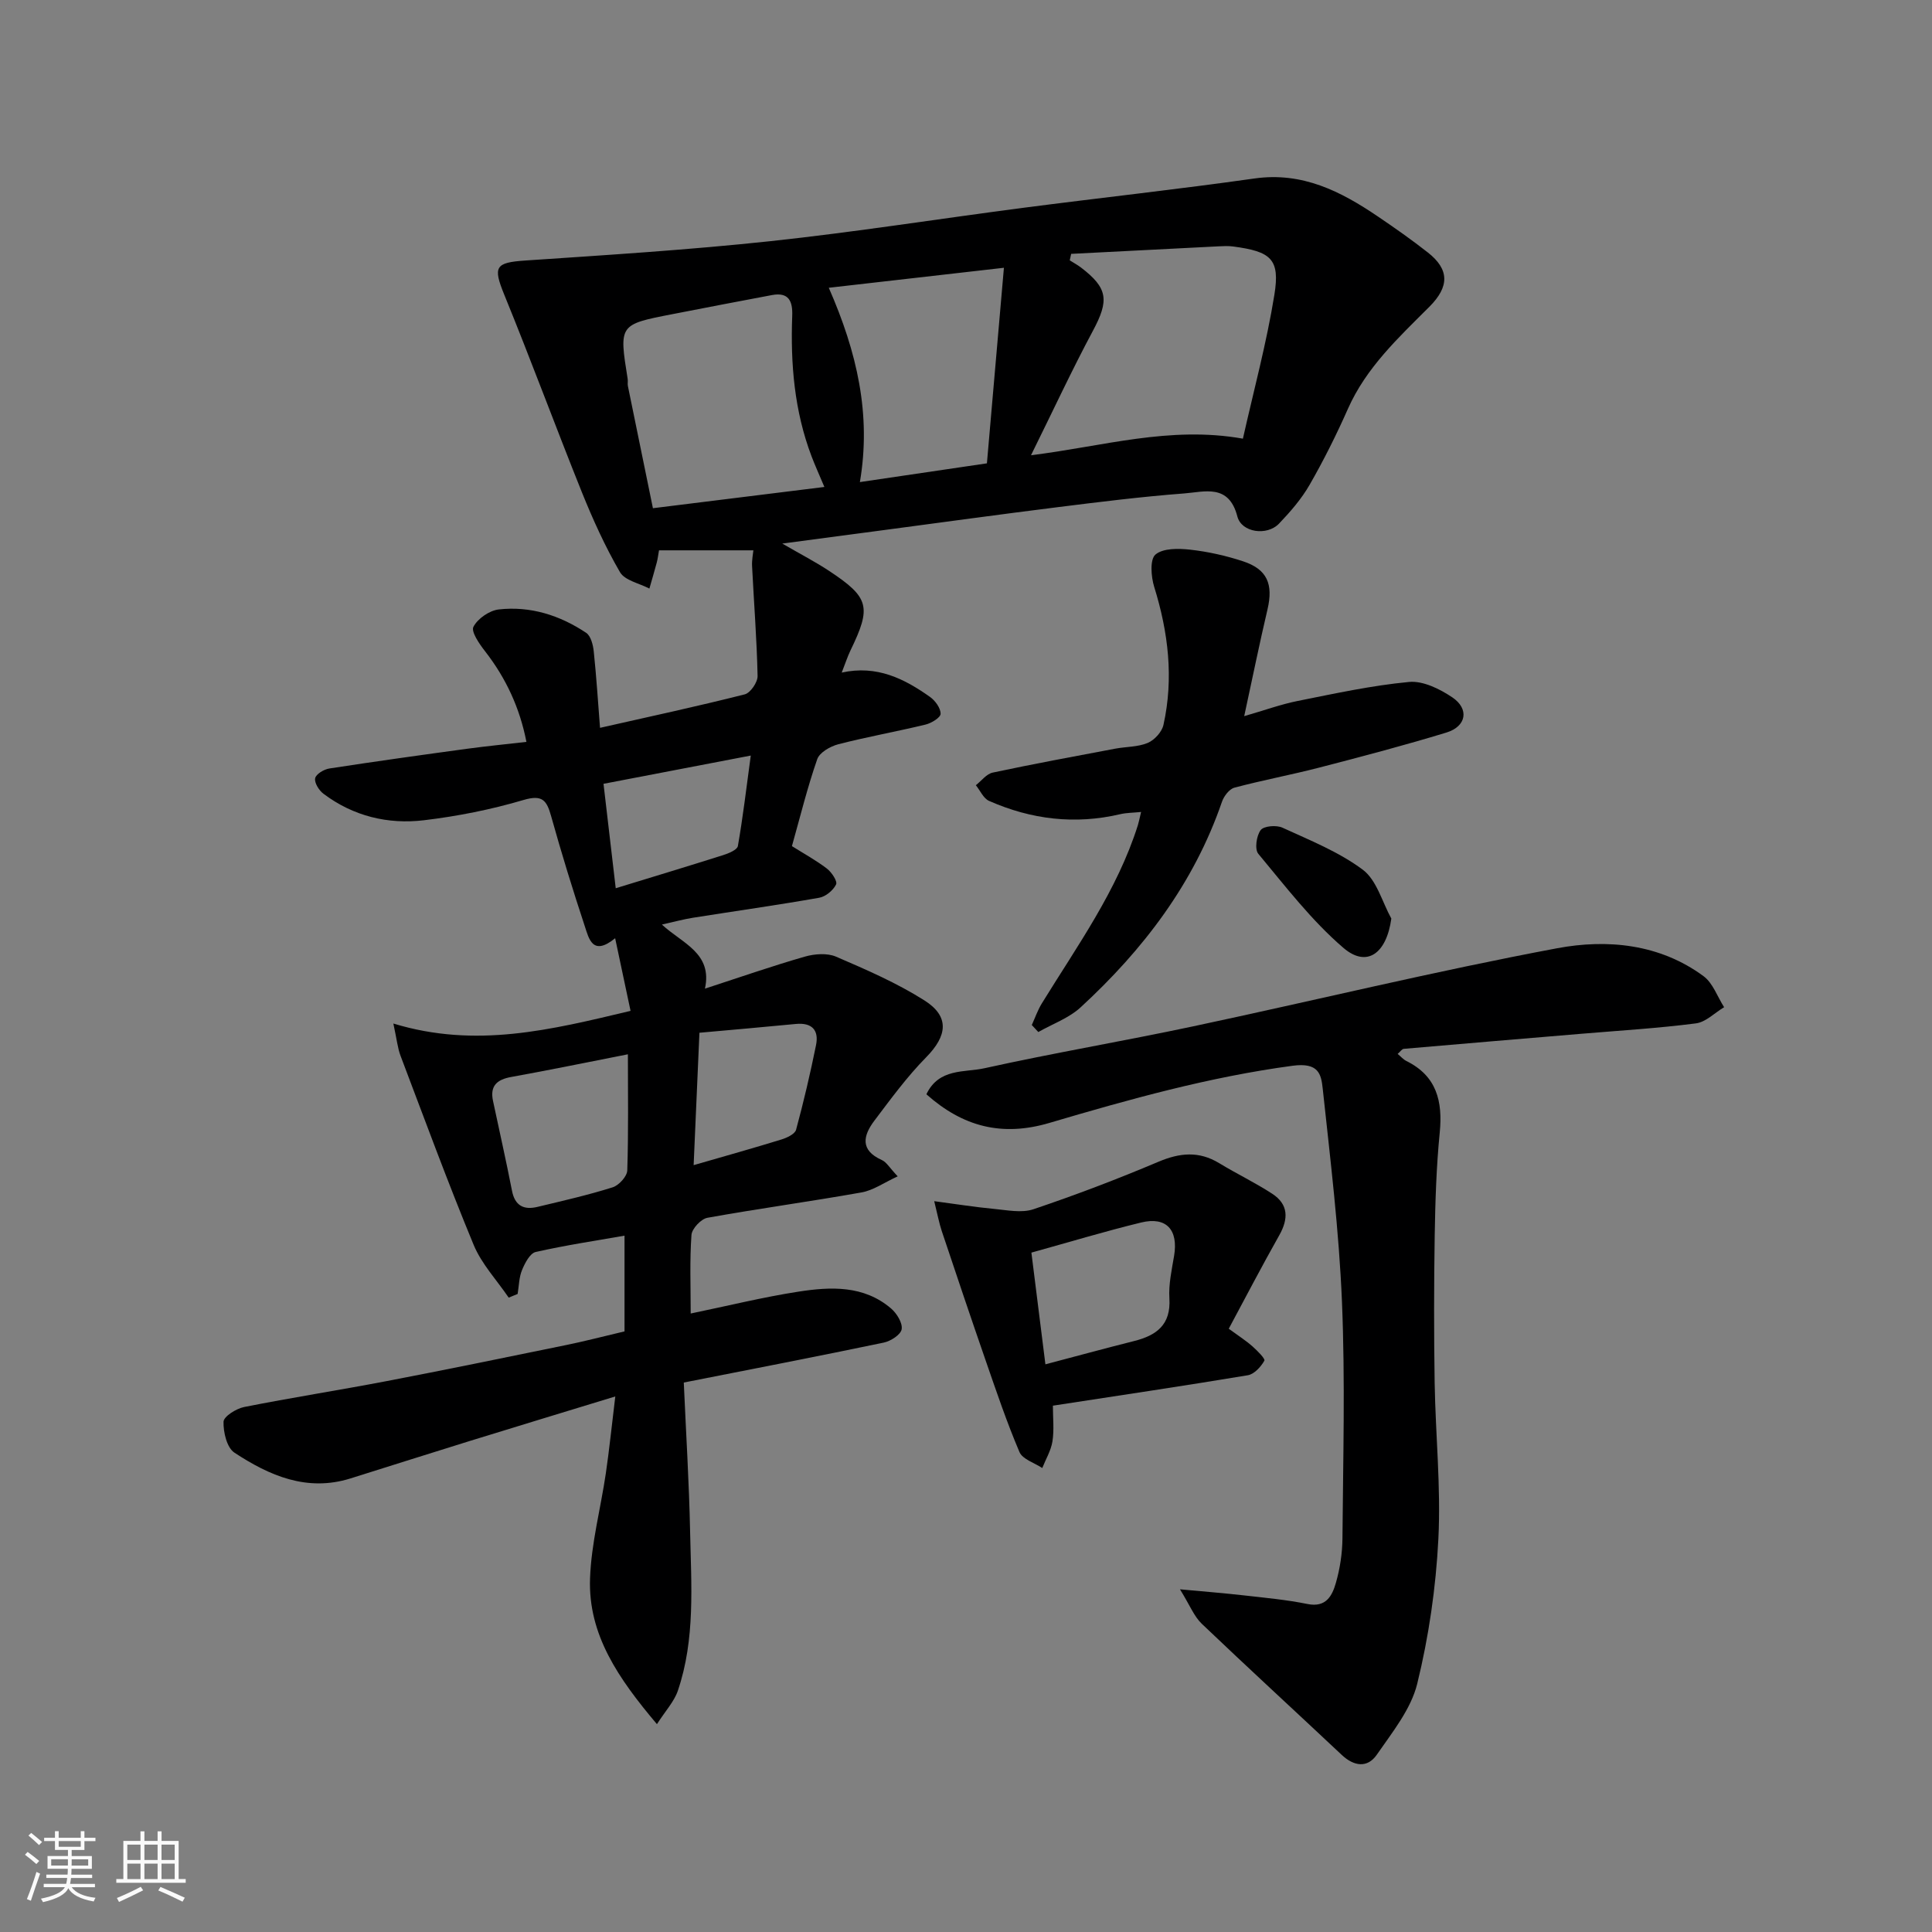
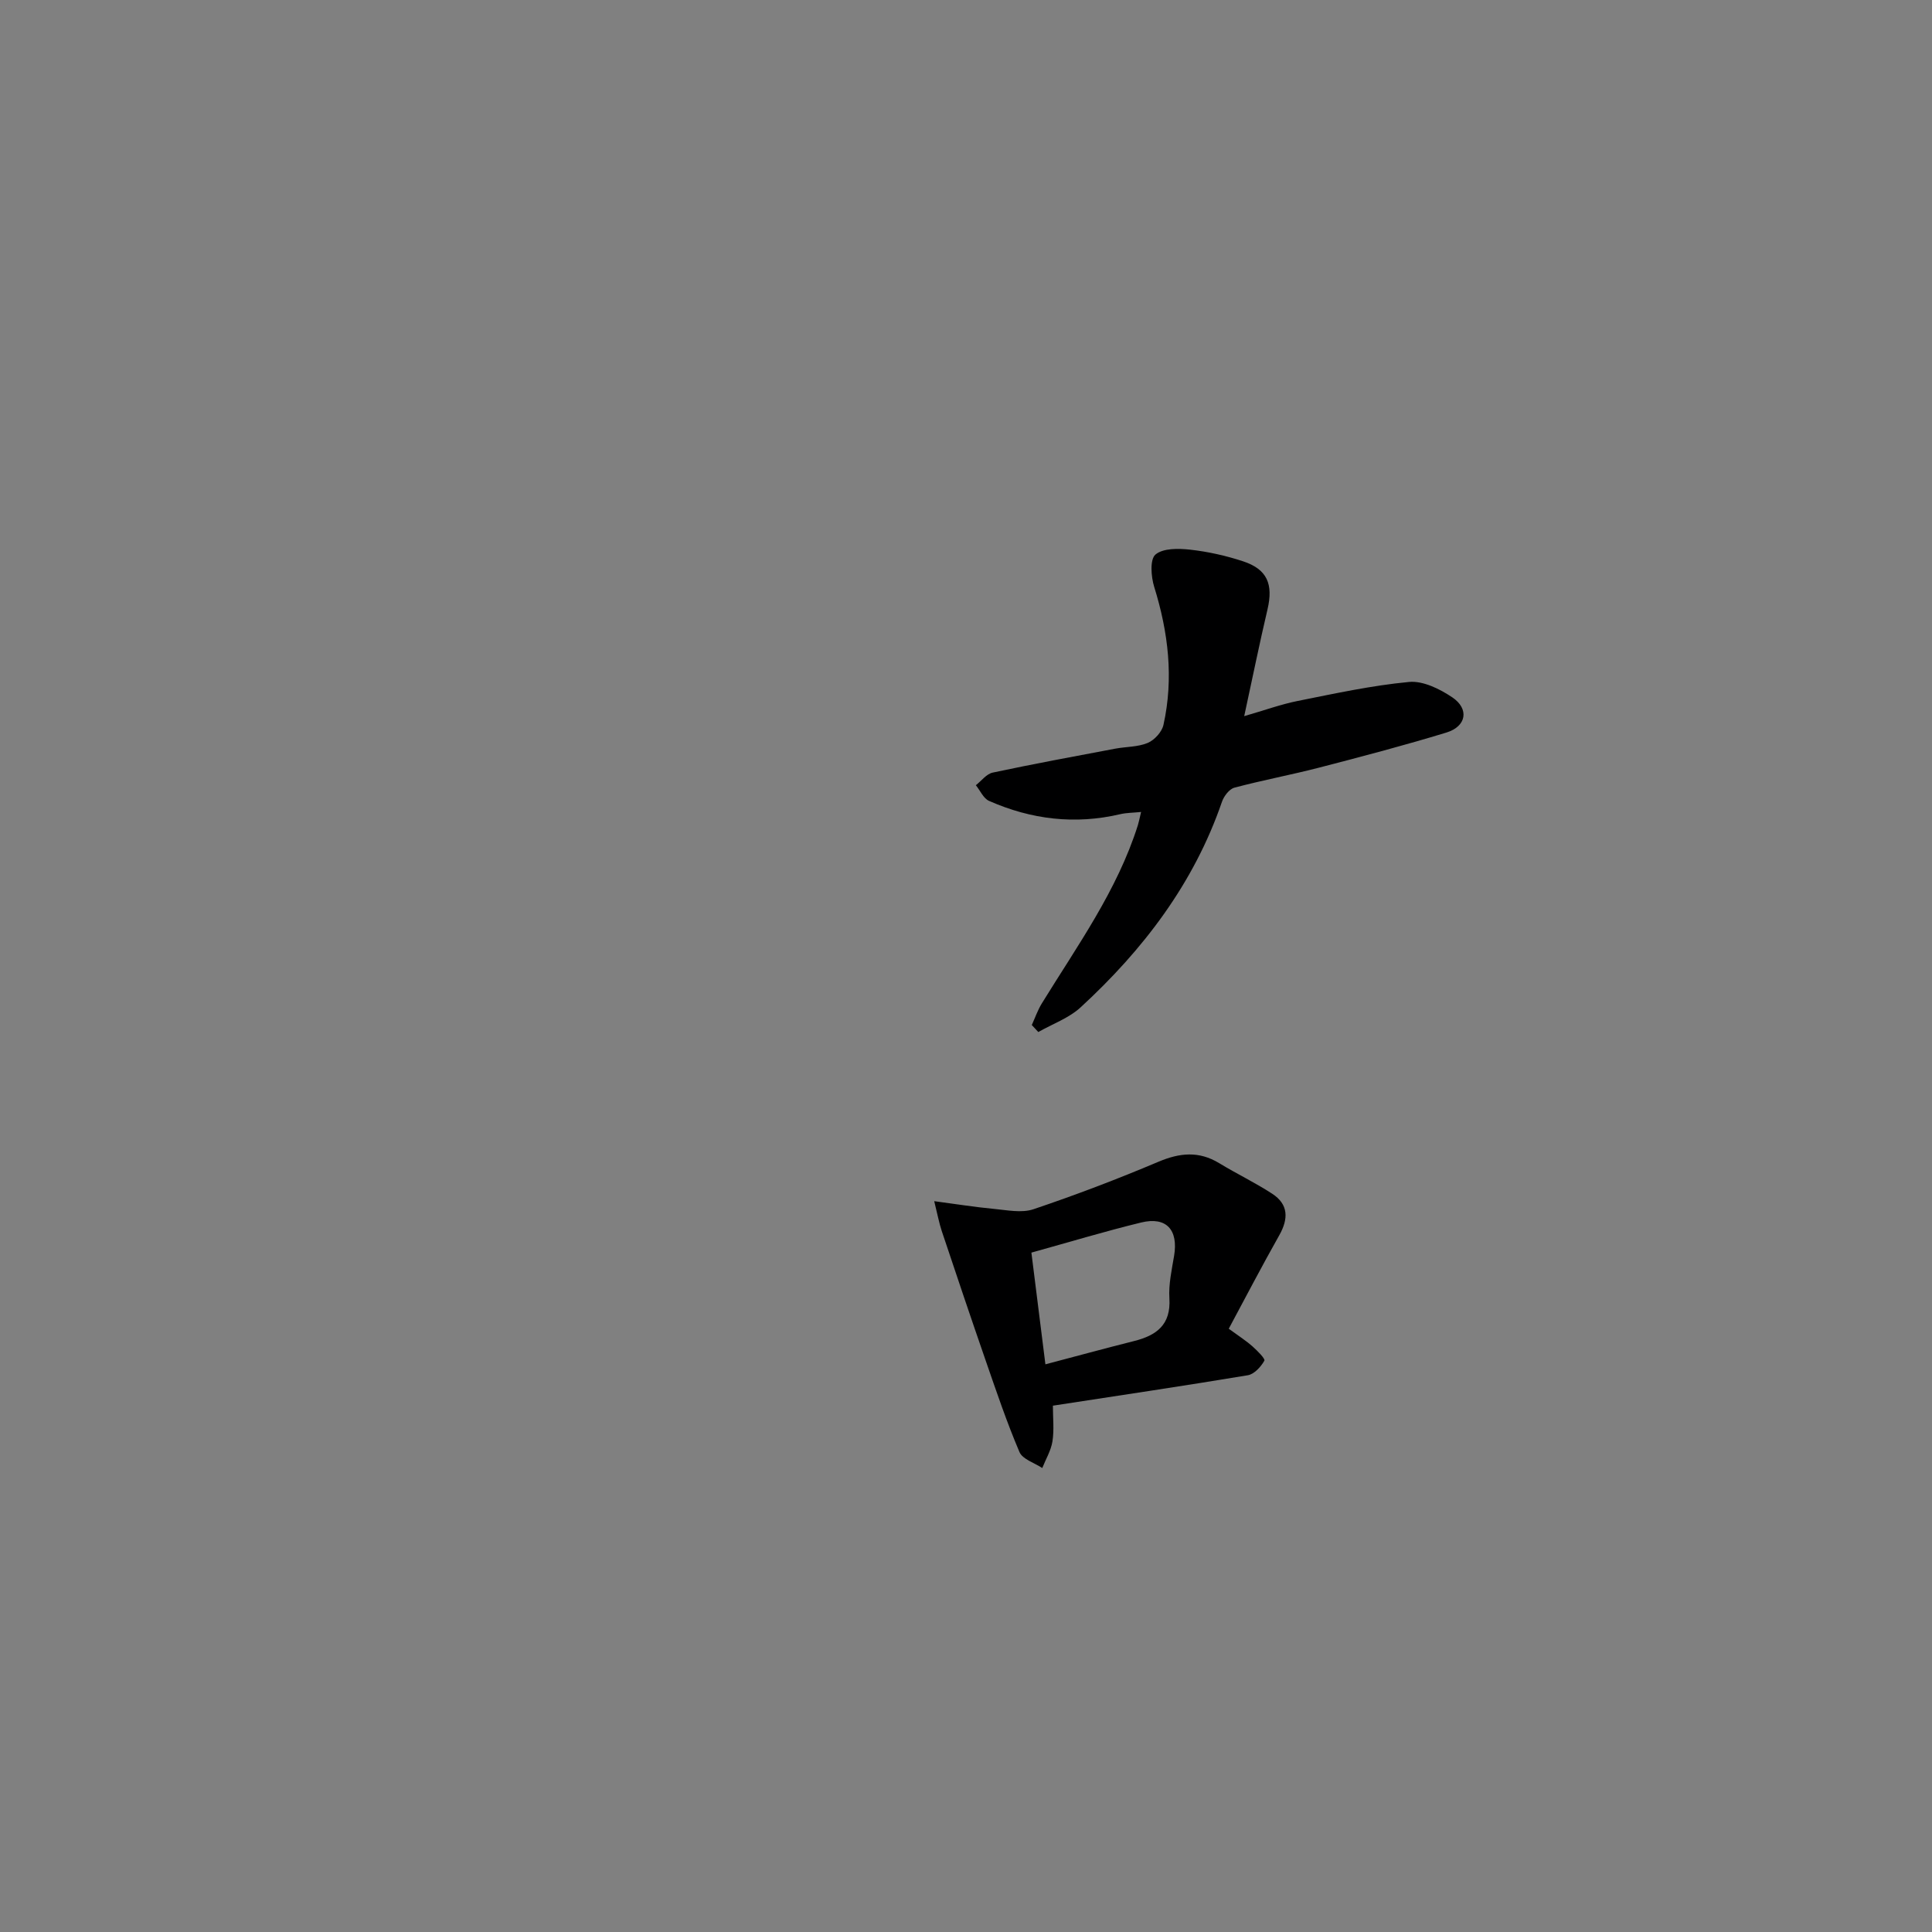
<svg xmlns="http://www.w3.org/2000/svg" enable-background="new 0 0 400 400" viewBox="0 0 400 400">
  <rect x="0" y="0" width="400" height="400" fill="#808080" stroke="none" />
-   <path d="m5.17 384 .55-.58c.85.61 1.65 1.24 2.4 1.87l-.59.64c-.83-.73-1.62-1.38-2.36-1.93m1.22 9.53-.82-.34c.71-1.76 1.37-3.64 1.98-5.63.24.13.5.25.76.36-.6 1.67-1.24 3.54-1.92 5.61m-.5-13.5.57-.54c.56.44 1.31 1.06 2.26 1.87l-.64.64c-.68-.66-1.41-1.32-2.19-1.97m3.25.46h2.24v-1.36h.77v1.36h4.57v-1.36h.76v1.36h2.28v.69h-2.28v1.84h-2.64v1.26h4.18v2.64h-4.21c0 .45-.02.86-.05 1.21h4.32v.69h-4.38c-.04.34-.1.75-.19 1.22h5.15v.69h-4.82c.87 1.19 2.51 1.92 4.93 2.19-.17.31-.3.57-.37.76-2.77-.49-4.52-1.41-5.26-2.76-.56 1.26-2.3 2.23-5.24 2.9-.12-.24-.26-.48-.43-.72 2.73-.55 4.38-1.34 4.96-2.38h-4.38v-.69h4.65c.1-.38.17-.79.21-1.22h-4.32v-.69h4.4c.03-.34.05-.75.05-1.21h-4.2v-2.64h4.23v-1.26h-2.69v-1.84h-2.24zm1.46 4.46v1.29h3.45c.01-.4.02-.57.01-.53v-.32-.45h-3.46zm1.55-2.59h4.57v-1.19h-4.57zm6.11 2.59h-3.42v.77c-.01.19-.01.37-.02.53h3.44z" fill="#fafafa" />
-   <path d="m32.63 379.16h.82v1.98h3.54v7.89h1.46v.78h-14.37v-.78h1.46v-7.89h3.54v-1.98h.82v1.98h2.73zm-3.49 11.48.5.73c-1.61.82-3.28 1.63-5 2.41-.13-.27-.28-.55-.44-.82 1.75-.72 3.4-1.49 4.94-2.32m-2.78-5.55h2.73v-3.18h-2.73zm0 3.95h2.73v-3.2h-2.73zm3.54-3.95h2.73v-3.18h-2.73zm0 3.95h2.73v-3.2h-2.73zm7.89 4.68c-1.84-.92-3.51-1.7-5.02-2.32l.45-.73c1.89.8 3.57 1.55 5.04 2.23zm-1.62-11.81h-2.73v3.18h2.73zm-2.73 7.13h2.73v-3.2h-2.73z" fill="#fafafa" />
  <g fill="#000001">
-     <path d="m129.3 275.65c0-6.92 0-13.34 0-19.82-5.85 1.03-12.17 1.97-18.39 3.38-1.19.27-2.24 2.31-2.83 3.74-.63 1.52-.63 3.29-.91 4.95-.62.25-1.23.51-1.85.76-2.47-3.64-5.63-6.98-7.27-10.96-5.35-12.92-10.17-26.05-15.13-39.13-.6-1.59-.76-3.35-1.48-6.66 17.08 5.21 32.61 1.31 49.11-2.62-1.02-4.82-2.05-9.66-3.19-15.04-4.66 3.8-5.43.09-6.26-2.41-2.5-7.56-4.85-15.18-6.99-22.85-.92-3.29-1.8-4.52-5.73-3.36-6.69 1.98-13.64 3.36-20.57 4.19-7.5.9-14.68-.84-20.85-5.49-.92-.69-1.9-2.26-1.71-3.2.17-.86 1.82-1.85 2.93-2.02 9.53-1.47 19.08-2.8 28.64-4.1 3.9-.53 7.82-.91 12.17-1.41-1.36-6.99-4.21-13.17-8.56-18.76-1.18-1.51-2.94-4.06-2.41-5.07.88-1.69 3.3-3.37 5.24-3.59 6.55-.74 12.66 1.21 18.1 4.84.97.65 1.43 2.5 1.57 3.85.55 5.23.88 10.49 1.3 15.82 10.09-2.28 20.07-4.43 29.96-6.93 1.18-.3 2.69-2.51 2.66-3.81-.16-7.58-.76-15.14-1.14-22.72-.07-1.3.21-2.61.27-3.29-6.07 0-12.7 0-19.54 0-.17.96-.26 1.75-.46 2.51-.48 1.81-1.02 3.61-1.53 5.41-2.09-1.1-5.08-1.67-6.09-3.4-3.07-5.29-5.62-10.92-7.91-16.6-5.45-13.57-10.52-27.31-16.05-40.85-2.36-5.79-1.87-6.65 4.33-7.07 16.91-1.14 33.84-2.2 50.69-4 17.56-1.88 35.03-4.65 52.55-6.93 15.92-2.07 31.88-3.81 47.77-6.06 9.92-1.4 17.87 2.67 25.58 7.9 3.51 2.38 6.99 4.82 10.32 7.44 4.41 3.47 4.51 7.01.29 11.23-6.42 6.42-13.07 12.58-16.86 21.13-2.37 5.35-5 10.62-7.91 15.69-1.69 2.95-4 5.61-6.36 8.08-2.47 2.57-7.75 1.87-8.62-1.5-1.77-6.82-6.79-5.08-11-4.76-8.82.67-17.62 1.77-26.4 2.87-11.69 1.46-23.37 3.07-35.05 4.62-6.8.9-13.59 1.81-21.77 2.89 3.88 2.25 6.91 3.81 9.73 5.68 8.3 5.49 8.76 7.44 4.4 16.43-.63 1.3-1.07 2.7-1.82 4.6 7.3-1.6 12.97 1.28 18.29 5.05 1.08.77 2.2 2.32 2.18 3.49-.01.78-1.91 1.94-3.13 2.23-5.99 1.45-12.08 2.53-18.05 4.07-1.65.43-3.87 1.69-4.36 3.09-2.03 5.81-3.5 11.82-5.24 18 2.41 1.52 4.96 2.91 7.24 4.65.98.75 2.23 2.63 1.9 3.29-.6 1.22-2.16 2.52-3.5 2.75-8.68 1.53-17.42 2.76-26.13 4.14-2 .32-3.97.86-6.43 1.41 4.18 3.89 10.53 5.88 8.91 13.27 7.13-2.32 13.85-4.67 20.68-6.63 2.02-.58 4.63-.78 6.47.01 6.25 2.69 12.57 5.43 18.3 9.06 5.27 3.34 4.72 7.34.34 11.78-3.94 4-7.3 8.6-10.7 13.1-2.33 3.08-3.04 6.12 1.53 8.16.98.44 1.62 1.62 3.29 3.38-2.81 1.29-5.05 2.9-7.5 3.33-10.61 1.89-21.3 3.34-31.9 5.25-1.32.24-3.21 2.25-3.3 3.56-.38 5.29-.16 10.61-.16 16.26 7.69-1.59 14.92-3.38 22.26-4.52 6.7-1.04 13.56-1.37 19.23 3.48 1.18 1.01 2.4 2.99 2.19 4.29-.18 1.13-2.27 2.47-3.71 2.77-13.53 2.83-27.1 5.45-41.4 8.27.46 10.45 1.1 20.68 1.31 30.92.23 11.03 1.1 22.18-2.54 32.89-.76 2.24-2.55 4.14-4.33 6.92-7.98-9.46-14.25-18.51-13.85-30.14.25-7.29 2.2-14.51 3.27-21.78.71-4.83 1.2-9.69 1.96-15.93-10.76 3.29-20.47 6.23-30.16 9.23-8.24 2.55-16.45 5.17-24.69 7.75-9 2.81-16.78-.59-24-5.34-1.57-1.03-2.32-4.23-2.26-6.4.03-1.09 2.61-2.72 4.25-3.05 9.76-1.94 19.6-3.47 29.38-5.34 12.32-2.36 24.61-4.89 36.9-7.41 3.99-.8 7.92-1.83 12.49-2.91zm92.47-223.09c-.1.45-.2.9-.29 1.34.76.49 1.57.92 2.29 1.46 5.65 4.3 5.88 6.83 2.5 13.14-4.37 8.16-8.27 16.58-12.81 25.75 14.87-1.82 28.7-6.12 43.87-3.43 2.22-9.9 4.9-19.77 6.52-29.81 1.19-7.38-.69-8.94-8.56-9.98-.98-.13-2-.08-2.99-.03-10.18.51-20.35 1.04-30.53 1.56zm-51.09 48.26c-1.04-2.48-1.92-4.4-2.67-6.38-3.55-9.36-4.36-19.12-3.99-29.02.12-3.05-.7-4.98-4.19-4.33-6.87 1.28-13.74 2.62-20.6 3.95-11.09 2.15-11.08 2.16-9.28 13.4.08.49-.05 1.01.05 1.49 1.7 8.37 3.43 16.74 5.18 25.29 12.26-1.51 23.76-2.94 35.5-4.4zm7.35-1.01c9.02-1.33 17.37-2.56 26.3-3.88 1.17-13.43 2.3-26.45 3.52-40.49-12.95 1.48-24.37 2.78-36.26 4.14 5.87 13.39 8.82 26.26 6.44 40.23zm-48.03 118.47c-8.51 1.67-16.3 3.28-24.13 4.69-2.98.53-4.46 1.84-3.8 4.95 1.31 6.2 2.72 12.38 3.93 18.6.61 3.15 2.47 4.03 5.29 3.35 5.21-1.25 10.45-2.44 15.56-4.05 1.29-.41 2.98-2.26 3.02-3.5.26-7.95.13-15.93.13-24.04zm13.61 22.95c6.38-1.84 12.3-3.5 18.17-5.31 1.15-.35 2.8-1.13 3.04-2.02 1.57-5.79 2.94-11.64 4.13-17.52.63-3.12-.86-4.7-4.18-4.38-6.48.63-12.96 1.19-19.96 1.82-.41 9.33-.79 18-1.2 27.41zm-16.13-57.33c7.44-2.28 14.86-4.52 22.25-6.86 1.14-.36 2.9-1.09 3.04-1.88 1.03-5.87 1.73-11.8 2.67-18.73-10.87 2.09-20.64 3.96-30.49 5.85.87 7.53 1.69 14.47 2.53 21.62z" />
-     <path d="m289.37 218.2c.64.53 1.15 1.14 1.81 1.47 6.28 3.11 7.54 8.34 6.9 14.84-.7 7.06-.92 14.19-1.04 21.3-.16 10.16-.17 20.33-.01 30.5.18 10.77 1.31 21.57.77 32.29-.51 10.07-1.98 20.23-4.38 30.01-1.3 5.28-5.17 10.05-8.38 14.7-1.92 2.77-4.7 2.41-7.23.04-9.65-9.07-19.41-18.02-28.99-27.16-1.6-1.52-2.46-3.82-4.52-7.14 5.17.48 9.22.8 13.26 1.26 4.39.5 8.81.9 13.13 1.78 3.88.79 5.13-1.73 5.89-4.37.85-2.96 1.33-6.12 1.36-9.2.13-16.33.58-32.69-.1-48.99-.61-14.76-2.41-29.48-3.99-44.18-.32-2.99-.86-5.41-6.21-4.7-17.24 2.31-33.83 6.95-50.38 11.84-9.82 2.9-17.92.78-25.46-5.93 2.59-5.46 7.92-4.48 12.01-5.39 14.32-3.17 28.79-5.61 43.14-8.66 25.17-5.35 50.19-11.46 75.46-16.19 10.32-1.93 21.2-.92 30.28 5.78 1.95 1.43 2.87 4.25 4.27 6.43-1.95 1.16-3.79 3.09-5.85 3.35-7.82 1.01-15.7 1.48-23.57 2.14-12.3 1.04-24.6 2.05-36.89 3.13-.38.01-.73.58-1.28 1.05z" />
    <path d="m213.62 212.22c.68-1.49 1.22-3.07 2.07-4.46 7.34-11.93 15.61-23.36 19.9-36.93.19-.61.31-1.25.66-2.72-1.71.17-3.03.16-4.28.45-9.39 2.21-18.46 1.11-27.19-2.74-1.17-.51-1.84-2.14-2.74-3.25 1.15-.9 2.19-2.33 3.48-2.61 8.43-1.8 16.92-3.36 25.39-4.96 2.25-.42 4.68-.33 6.72-1.19 1.39-.59 2.93-2.27 3.25-3.72 2.15-9.68 1.01-19.18-1.92-28.6-.65-2.1-.91-5.67.26-6.67 1.57-1.34 4.77-1.29 7.17-1.02 3.7.41 7.41 1.24 10.94 2.4 5.04 1.65 6.32 4.74 5.09 9.98-1.64 6.96-3.06 13.97-4.82 22.09 4.17-1.2 7.56-2.44 11.05-3.14 7.66-1.53 15.34-3.21 23.09-3.94 2.89-.27 6.35 1.45 8.93 3.18 3.57 2.4 2.95 6.02-1.19 7.29-8.71 2.66-17.52 4.98-26.34 7.26-5.83 1.51-11.76 2.61-17.57 4.16-1.06.28-2.18 1.76-2.58 2.93-5.81 16.9-16.29 30.61-29.25 42.54-2.43 2.24-5.82 3.44-8.77 5.12-.43-.46-.89-.95-1.35-1.45z" />
    <path d="m254.4 275.1c2.33 1.7 3.71 2.57 4.91 3.65.99.89 2.69 2.56 2.46 2.97-.72 1.27-2.1 2.79-3.42 3.01-13.2 2.2-26.44 4.16-40.36 6.3 0 2.55.28 5.02-.09 7.38-.3 1.91-1.38 3.69-2.11 5.53-1.62-1.08-4.08-1.81-4.72-3.31-2.65-6.22-4.81-12.64-7.03-19.04-3.08-8.89-6.08-17.8-9.06-26.72-.55-1.66-.87-3.4-1.56-6.18 4.66.62 8.46 1.23 12.29 1.59 2.75.25 5.78.91 8.25.08 8.73-2.94 17.37-6.23 25.86-9.82 4.44-1.88 8.4-2.27 12.6.28 3.61 2.2 7.45 4.03 10.99 6.34 3.36 2.19 3.37 5.16 1.47 8.55-3.62 6.41-7.02 12.94-10.48 19.39zm-40.86-15.76c.96 7.63 1.87 14.92 2.9 23.13 6.23-1.64 12.26-3.29 18.32-4.81 4.68-1.17 7.69-3.36 7.35-8.86-.18-2.89.48-5.87.97-8.77.91-5.38-1.57-8.19-6.79-6.93-7.57 1.84-15.02 4.1-22.75 6.24z" />
-     <path d="m288.06 190.18c-1 7.25-5.07 10.23-9.92 6.07-6.6-5.66-12.01-12.75-17.62-19.48-.79-.94-.39-3.74.49-4.91.65-.86 3.26-1.07 4.5-.5 5.71 2.62 11.7 5.01 16.66 8.72 2.87 2.16 3.99 6.66 5.89 10.1z" />
  </g>
</svg>